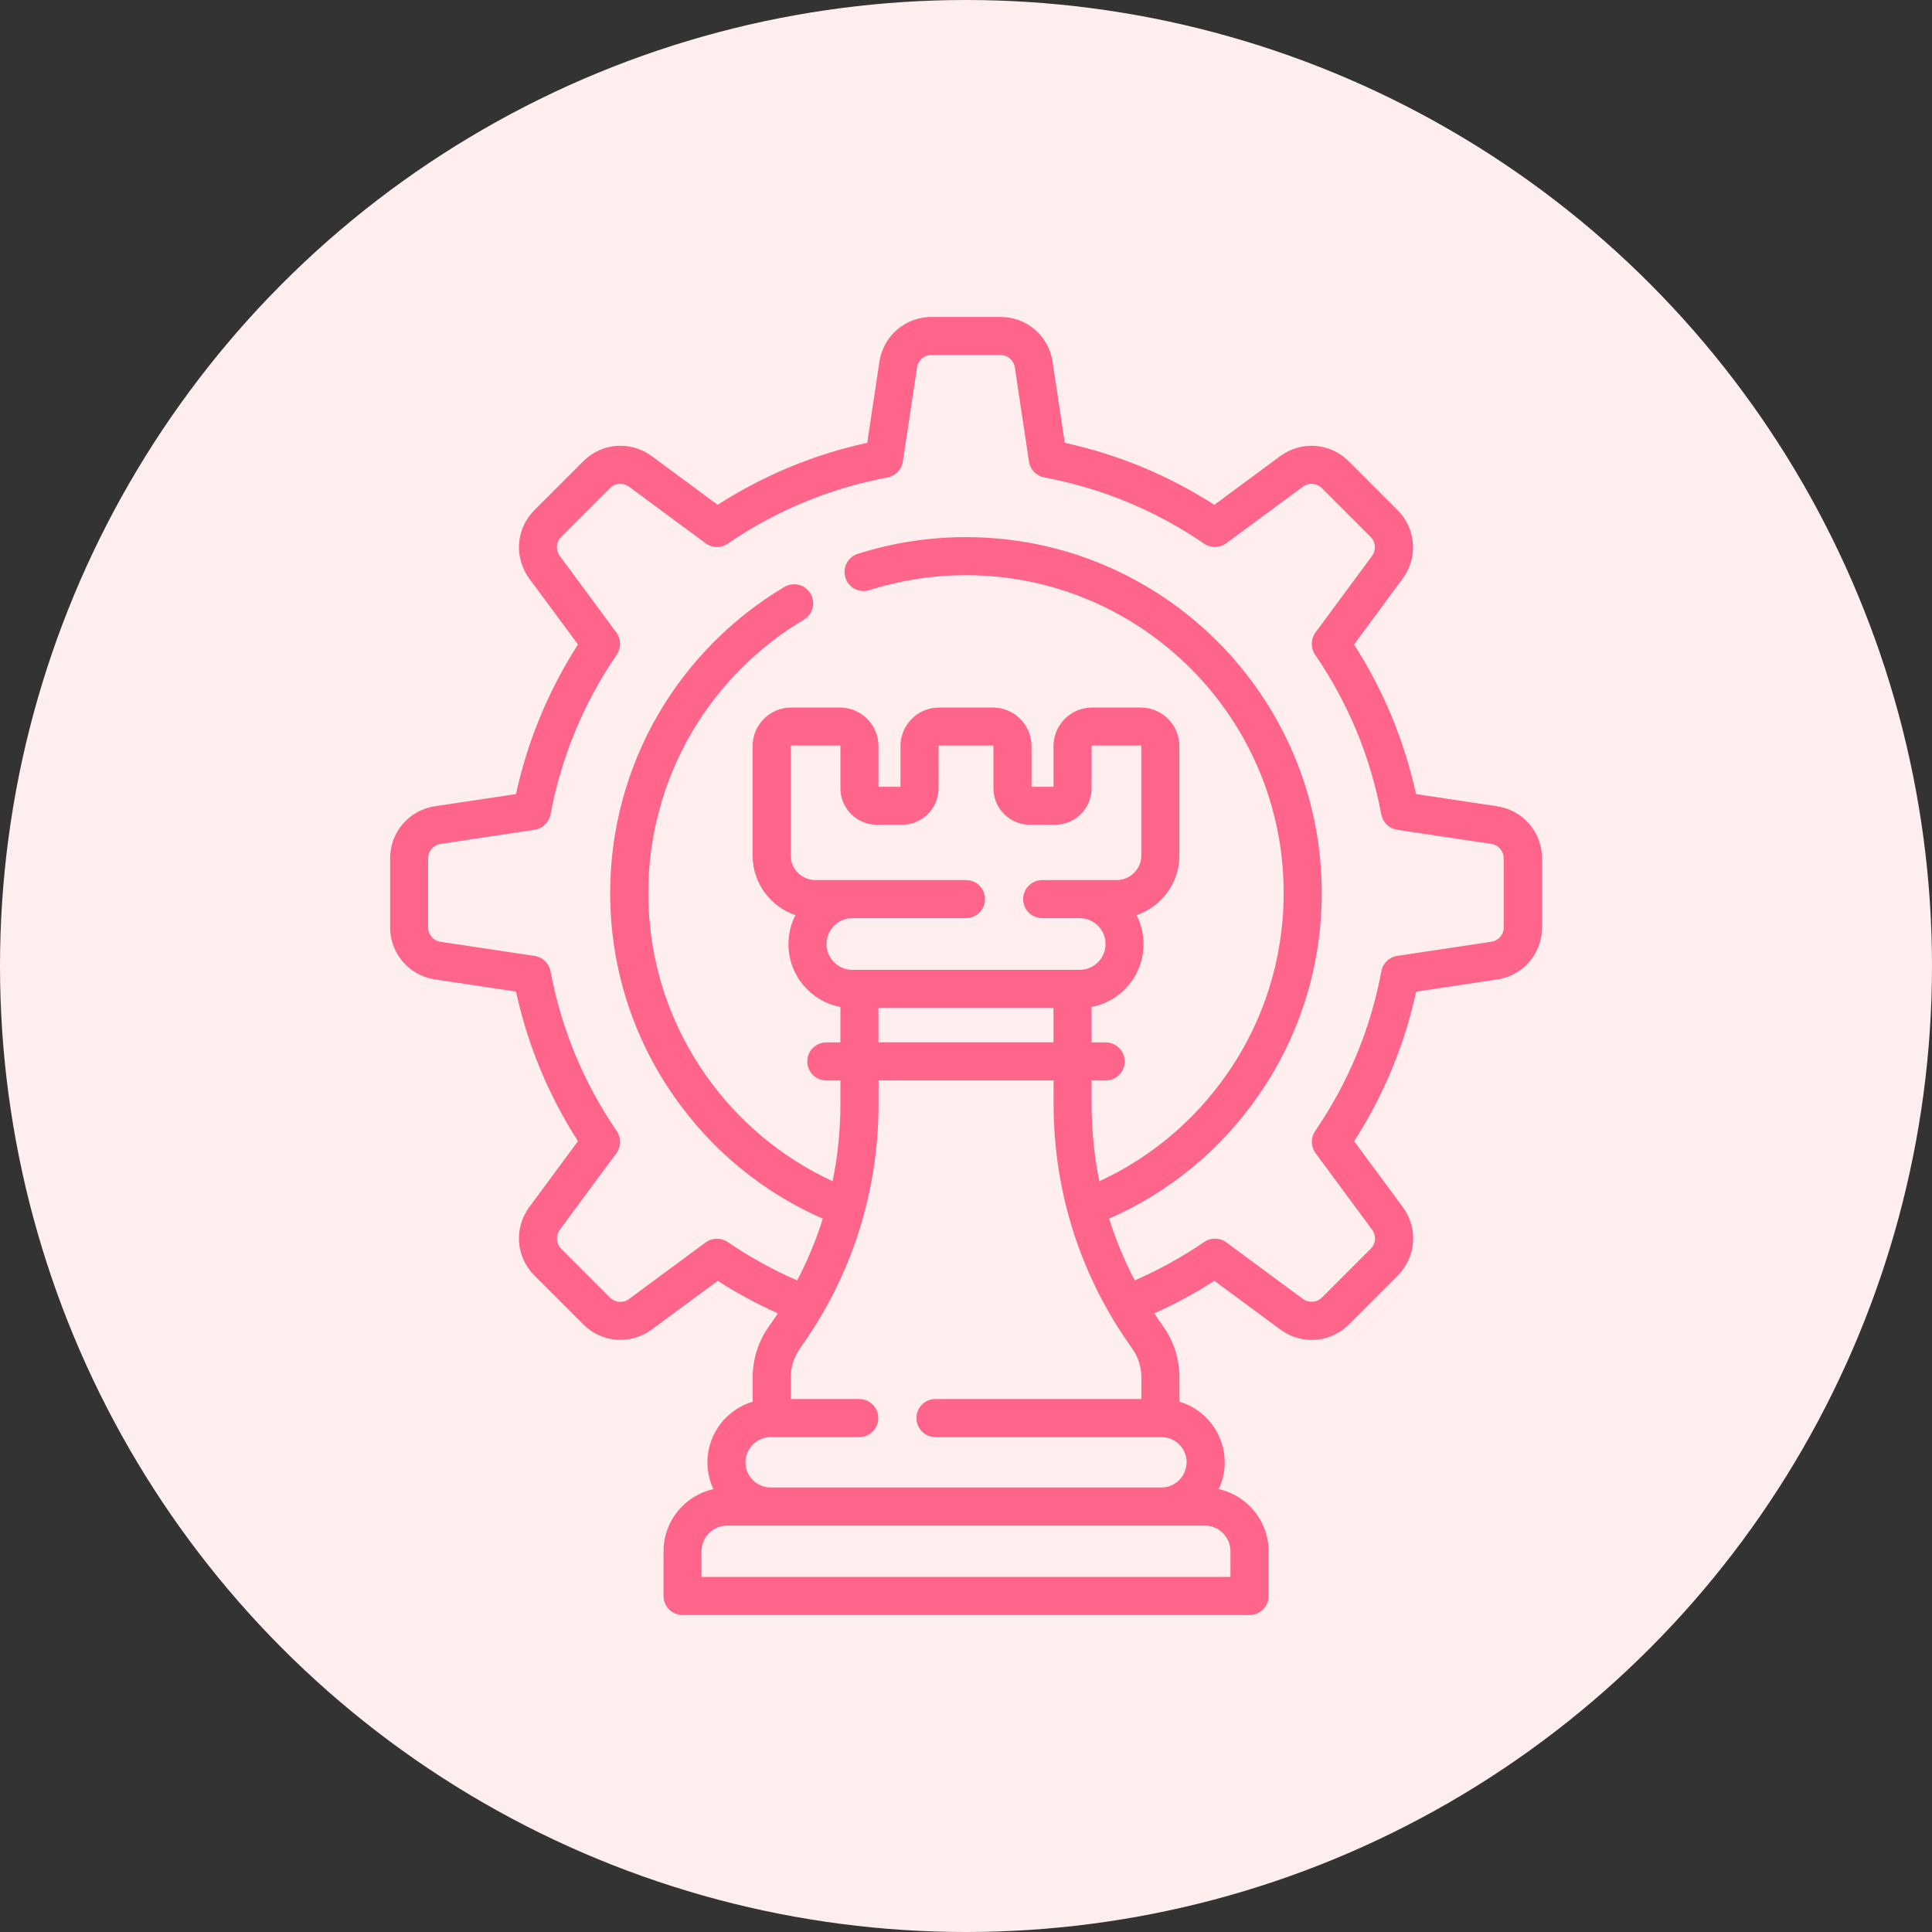
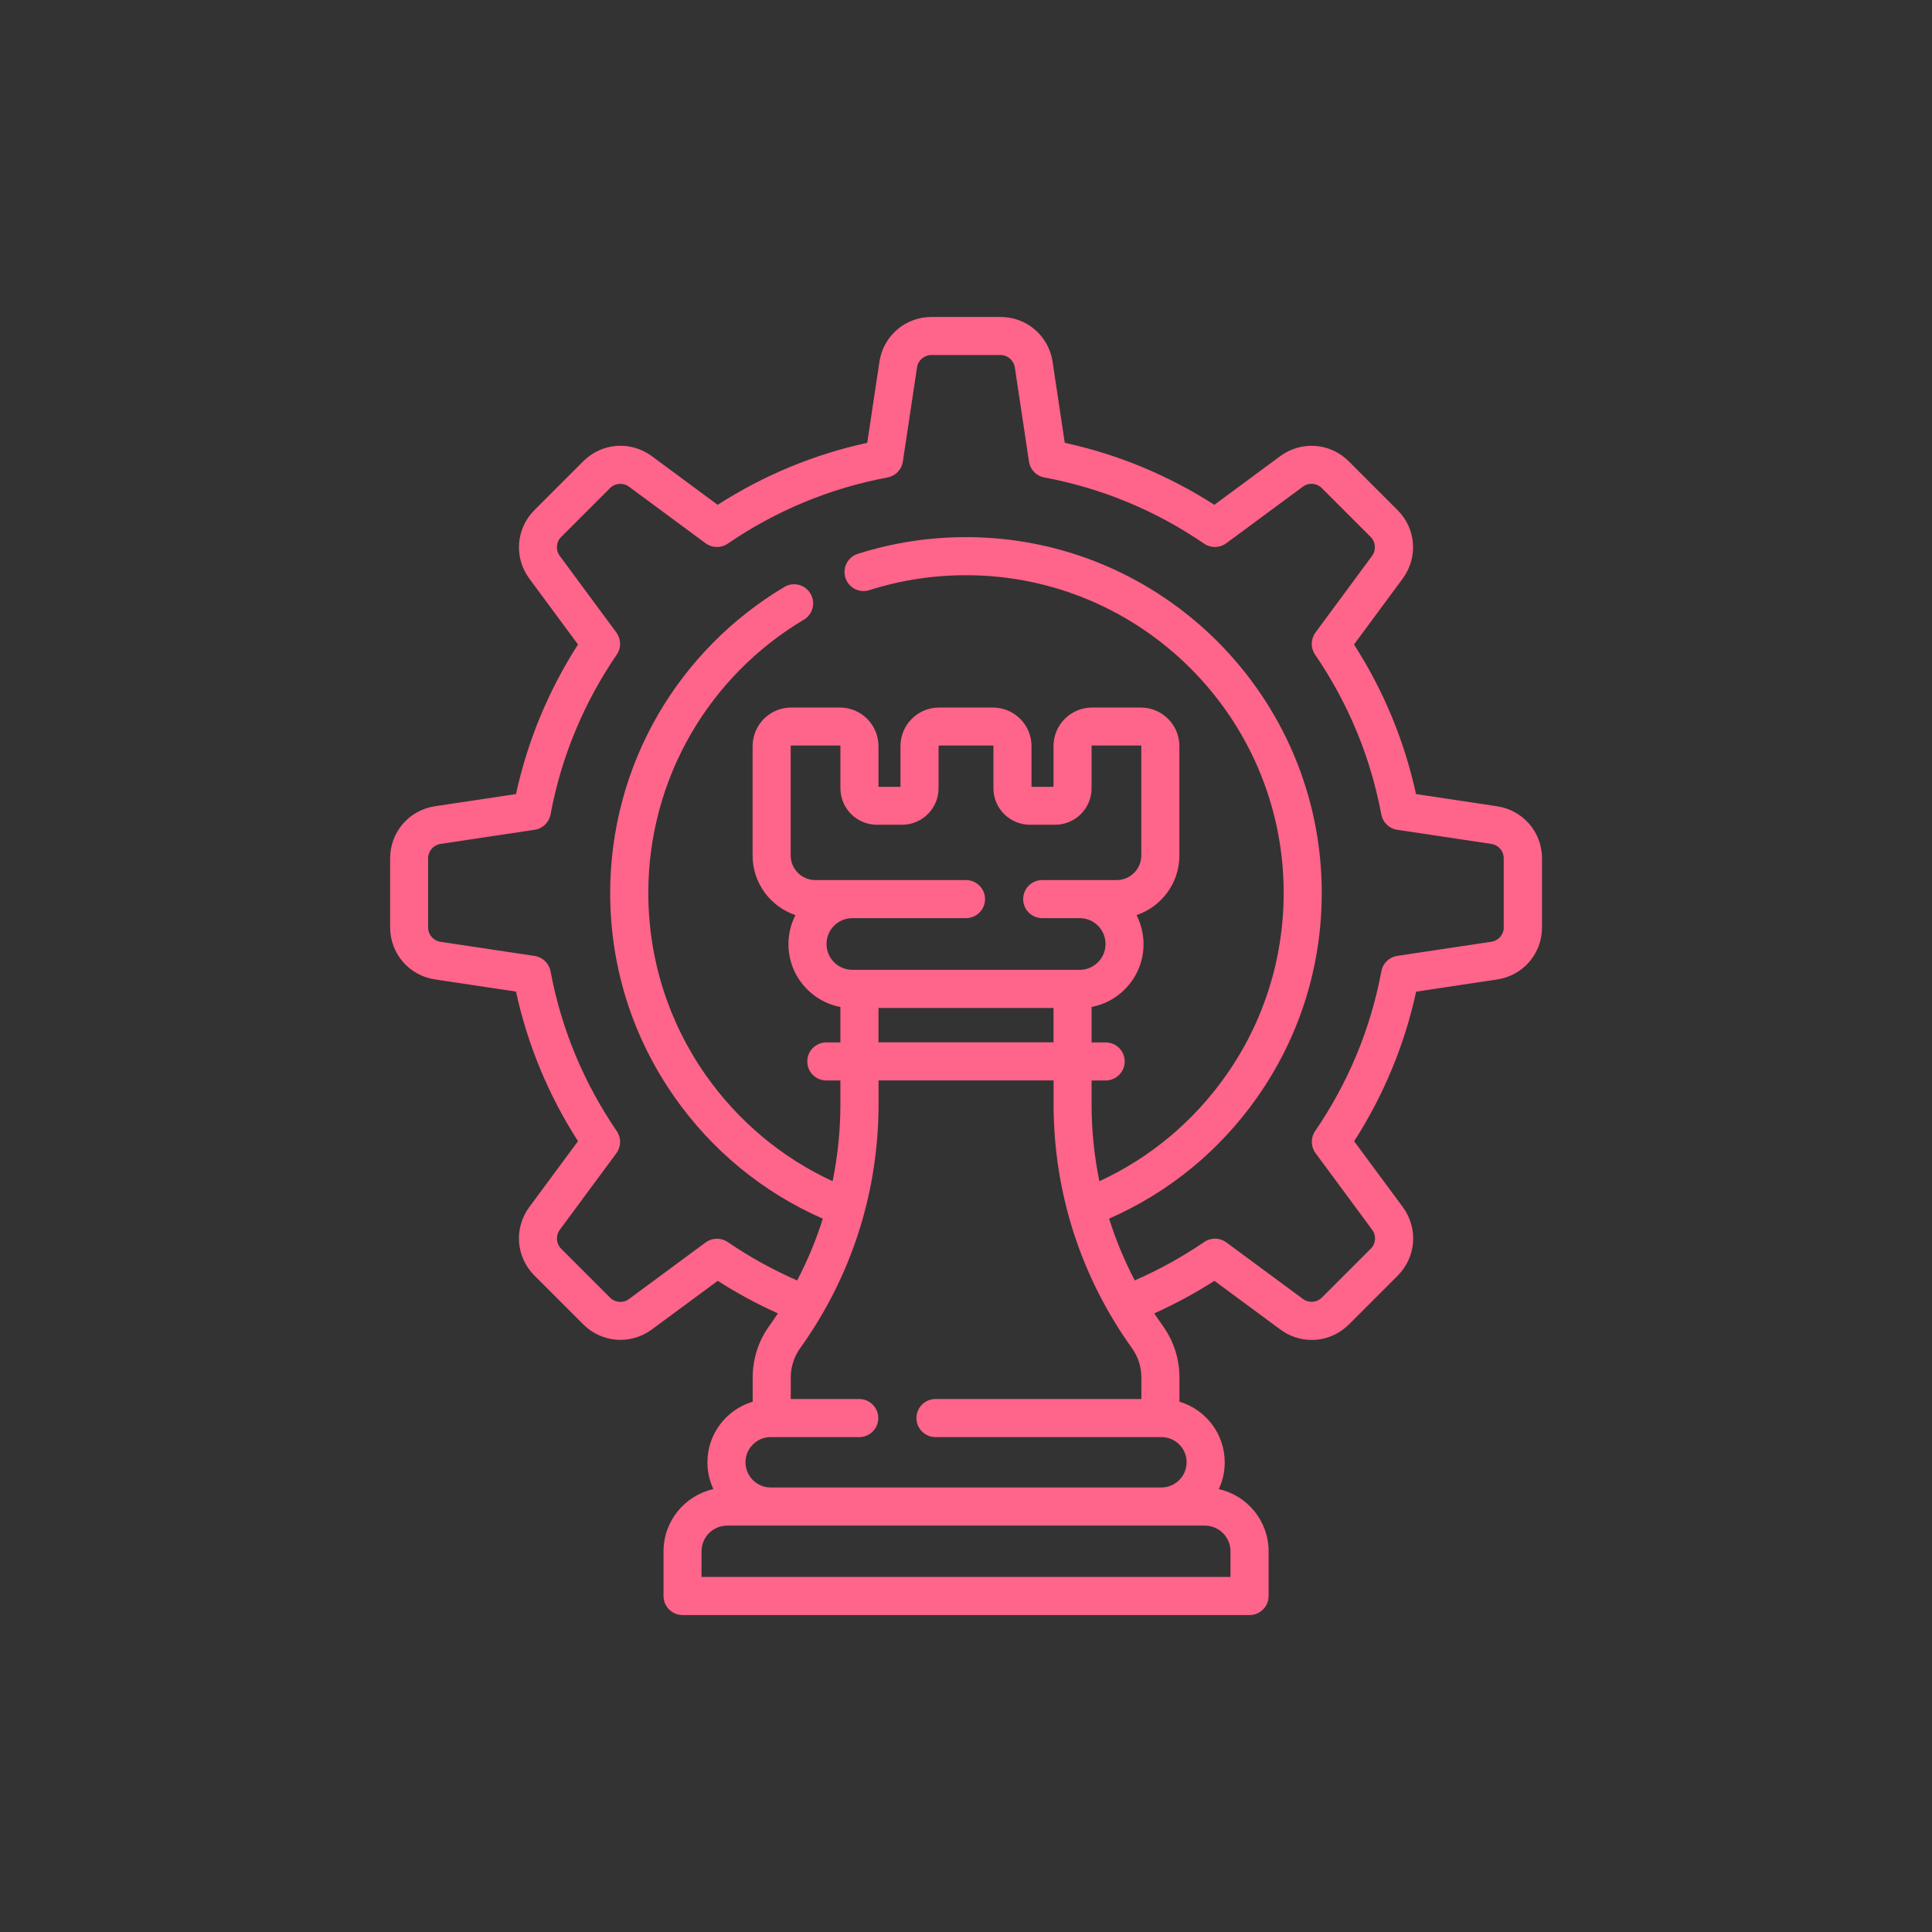
<svg xmlns="http://www.w3.org/2000/svg" id="Layer_2" viewBox="0 0 292.28 292.28">
  <rect x="0" y="0" width="292.28" height="292.28" fill="#333333" stroke="none" />
  <defs>
    <style>.cls-1{fill:#fee;}.cls-2{fill:#ff648a;}</style>
  </defs>
  <g id="Layer_1-2">
    <g>
-       <circle class="cls-1" cx="146.14" cy="146.14" r="146.14" />
      <path class="cls-2" d="M226.47,121.97l-12.25-1.84c-1.76-8.07-4.91-15.67-9.38-22.63l7.36-9.96c2.36-3.2,2.04-7.57-.78-10.38l-7.37-7.37c-2.81-2.81-7.18-3.14-10.38-.78l-9.96,7.36c-6.97-4.47-14.56-7.62-22.63-9.38l-1.84-12.25c-.59-3.94-3.91-6.79-7.89-6.79h-10.42c-3.98,0-7.3,2.86-7.89,6.79l-1.84,12.25c-8.07,1.76-15.67,4.91-22.63,9.38l-9.96-7.36c-3.2-2.36-7.57-2.04-10.38,.78l-7.37,7.37c-2.81,2.81-3.14,7.18-.78,10.38l7.36,9.96c-4.47,6.97-7.62,14.56-9.38,22.63l-12.25,1.84c-3.94,.59-6.79,3.91-6.79,7.89v10.42c0,3.98,2.86,7.3,6.79,7.89l12.25,1.84c1.76,8.07,4.91,15.67,9.38,22.63l-7.36,9.96c-2.36,3.2-2.04,7.57,.78,10.38l7.37,7.37c2.81,2.81,7.18,3.14,10.38,.78l9.97-7.36c2.91,1.86,5.95,3.51,9.1,4.92-.42,.64-.86,1.28-1.31,1.91-1.64,2.28-2.5,4.98-2.5,7.79v3.66c-3.95,1.18-6.85,4.85-6.85,9.18,0,1.45,.33,2.82,.9,4.05-4.31,.96-7.54,4.81-7.54,9.41v6.76c0,1.59,1.29,2.88,2.88,2.88h85.78c1.59,0,2.88-1.29,2.88-2.88v-6.76c0-4.6-3.23-8.45-7.54-9.41,.58-1.23,.9-2.6,.9-4.05,0-4.33-2.89-8-6.85-9.18v-3.66c0-2.81-.86-5.5-2.5-7.79-.45-.63-.89-1.27-1.31-1.91,3.15-1.41,6.19-3.06,9.1-4.92l9.97,7.36c1.43,1.06,3.09,1.58,4.75,1.58,2.05,0,4.08-.8,5.63-2.35l7.37-7.37c2.81-2.81,3.14-7.18,.78-10.38l-7.36-9.96c4.47-6.97,7.62-14.56,9.38-22.63l12.25-1.84c3.94-.59,6.79-3.91,6.79-7.89v-10.42c0-3.98-2.86-7.3-6.79-7.89h0Zm-40.32,112.71v3.88H106.13v-3.88c0-2.14,1.74-3.88,3.88-3.88h72.26c2.14,0,3.88,1.74,3.88,3.88h0Zm-6.64-13.46c0,2.1-1.71,3.81-3.81,3.81h-59.11c-2.1,0-3.81-1.71-3.81-3.81s1.71-3.81,3.81-3.81h13.4c1.59,0,2.88-1.29,2.88-2.88s-1.29-2.88-2.88-2.88h-10.36v-3.26c0-1.6,.49-3.13,1.42-4.43,7.76-10.83,11.86-23.6,11.86-36.92v-3.59h26.48v3.59c0,13.32,4.1,26.09,11.86,36.92,.93,1.3,1.42,2.83,1.42,4.43v3.26h-31.15c-1.59,0-2.88,1.29-2.88,2.88s1.29,2.88,2.88,2.88h34.19c2.1,0,3.81,1.71,3.81,3.81Zm-33.37-88.08h-22.8c-2.05,0-3.72-1.67-3.72-3.72v-16.57s.03-.07,.07-.07h7.38s.07,.03,.07,.07v6.4c0,3.05,2.48,5.52,5.52,5.52h3.81c3.05,0,5.52-2.48,5.52-5.52v-6.4s.03-.07,.07-.07h8.16s.07,.03,.07,.07v6.4c0,3.05,2.48,5.52,5.52,5.52h3.81c3.05,0,5.52-2.48,5.52-5.52v-6.4s.03-.07,.07-.07h7.38s.07,.03,.07,.07v16.57c0,2.05-1.67,3.72-3.72,3.72h-11.27c-1.59,0-2.88,1.29-2.88,2.88s1.29,2.88,2.88,2.88h5.67c2.16,0,3.91,1.75,3.91,3.91s-1.75,3.91-3.91,3.91h-34.39c-2.16,0-3.91-1.75-3.91-3.91s1.75-3.91,3.91-3.91h17.19c1.59,0,2.88-1.29,2.88-2.88s-1.29-2.88-2.88-2.88h0Zm13.24,19.35v5.19h-26.48v-5.19h26.48Zm68.12-12.21c0,1.1-.79,2.02-1.88,2.19l-14.24,2.14c-1.21,.18-2.18,1.11-2.4,2.32-1.63,8.71-5,16.84-10.02,24.18-.69,1.01-.67,2.35,.06,3.34l8.56,11.59c.66,.89,.57,2.1-.22,2.88l-7.37,7.37c-.78,.78-1.99,.87-2.88,.22l-11.59-8.56c-.99-.73-2.33-.75-3.34-.06-3.31,2.26-6.84,4.21-10.51,5.81-1.57-3-2.87-6.13-3.88-9.34,9.02-3.96,16.75-10.28,22.45-18.42,6.36-9.07,9.72-19.74,9.72-30.86,0-29.68-24.15-53.82-53.82-53.82-5.59,0-11.09,.85-16.37,2.53-1.52,.48-2.35,2.1-1.87,3.62,.48,1.52,2.11,2.35,3.62,1.87,4.71-1.5,9.62-2.26,14.62-2.26,26.5,0,48.06,21.56,48.06,48.06,0,9.93-3,19.45-8.68,27.55-4.92,7.01-11.51,12.52-19.2,16.07-.78-3.8-1.18-7.69-1.18-11.65v-3.59h2.13c1.59,0,2.88-1.29,2.88-2.88s-1.29-2.88-2.88-2.88h-2.13v-5.36c4.47-.85,7.86-4.79,7.86-9.5,0-1.58-.39-3.08-1.06-4.4,3.76-1.26,6.48-4.82,6.48-9v-16.57c0-3.22-2.62-5.83-5.83-5.83h-7.38c-3.22,0-5.83,2.62-5.83,5.83v6.16h-3.33v-6.16c0-3.22-2.62-5.83-5.83-5.83h-8.16c-3.22,0-5.83,2.62-5.83,5.83v6.16h-3.33v-6.16c0-3.22-2.62-5.83-5.83-5.83h-7.38c-3.22,0-5.83,2.62-5.83,5.83v16.57c0,4.18,2.72,7.74,6.48,9-.68,1.32-1.06,2.82-1.06,4.4,0,4.72,3.39,8.65,7.86,9.5v5.36h-2.13c-1.59,0-2.88,1.29-2.88,2.88s1.29,2.88,2.88,2.88h2.13v3.59c0,3.95-.4,7.85-1.18,11.65-7.69-3.56-14.28-9.06-19.2-16.07-5.68-8.1-8.68-17.62-8.68-27.55,0-8.48,2.24-16.82,6.48-24.11,4.11-7.08,10.01-13.03,17.05-17.22,1.37-.81,1.82-2.58,1-3.95-.81-1.37-2.58-1.82-3.95-1-7.88,4.69-14.48,11.35-19.09,19.28-4.75,8.17-7.26,17.51-7.26,27.01,0,11.12,3.36,21.79,9.72,30.86,5.7,8.14,13.43,14.46,22.45,18.42-1.01,3.21-2.31,6.34-3.88,9.34-3.67-1.6-7.2-3.55-10.51-5.81-1.01-.69-2.35-.67-3.34,.06l-11.59,8.56c-.89,.66-2.1,.57-2.88-.22l-7.37-7.37c-.78-.78-.87-1.99-.22-2.88l8.56-11.59c.73-.99,.75-2.33,.06-3.34-5.01-7.33-8.39-15.47-10.02-24.18-.23-1.21-1.19-2.14-2.4-2.32l-14.24-2.14c-1.09-.16-1.88-1.08-1.88-2.19v-10.43c0-1.1,.79-2.02,1.88-2.19l14.24-2.14c1.21-.18,2.18-1.11,2.4-2.32,1.63-8.71,5-16.84,10.02-24.18,.69-1.01,.67-2.35-.06-3.34l-8.56-11.59c-.66-.89-.57-2.1,.22-2.88l7.37-7.37c.78-.78,1.99-.87,2.88-.22l11.59,8.56c.99,.73,2.33,.75,3.34,.06,7.33-5.01,15.47-8.39,24.18-10.02,1.21-.23,2.14-1.19,2.32-2.4l2.14-14.24c.16-1.09,1.08-1.88,2.19-1.88h10.42c1.1,0,2.02,.79,2.19,1.88l2.14,14.24c.18,1.21,1.11,2.18,2.32,2.4,8.71,1.63,16.84,5,24.18,10.02,1.01,.69,2.35,.67,3.34-.06l11.59-8.56c.89-.66,2.1-.57,2.88,.22l7.37,7.37c.78,.78,.87,1.99,.22,2.88l-8.56,11.59c-.73,.99-.75,2.33-.06,3.34,5.01,7.33,8.39,15.47,10.02,24.18,.23,1.21,1.19,2.14,2.4,2.32l14.24,2.14c1.09,.16,1.88,1.08,1.88,2.19v10.42h0Z" />
    </g>
  </g>
</svg>